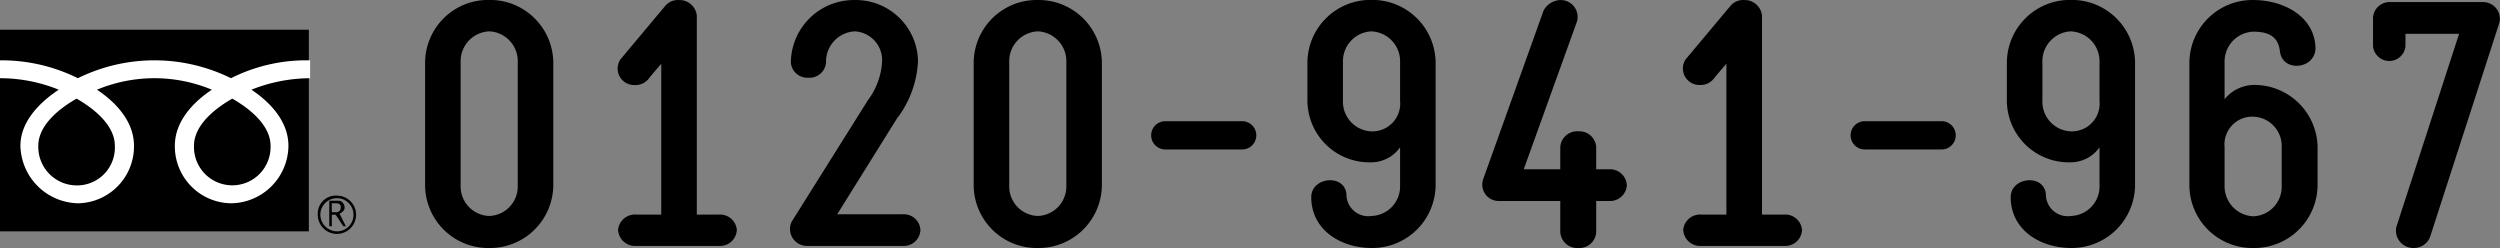
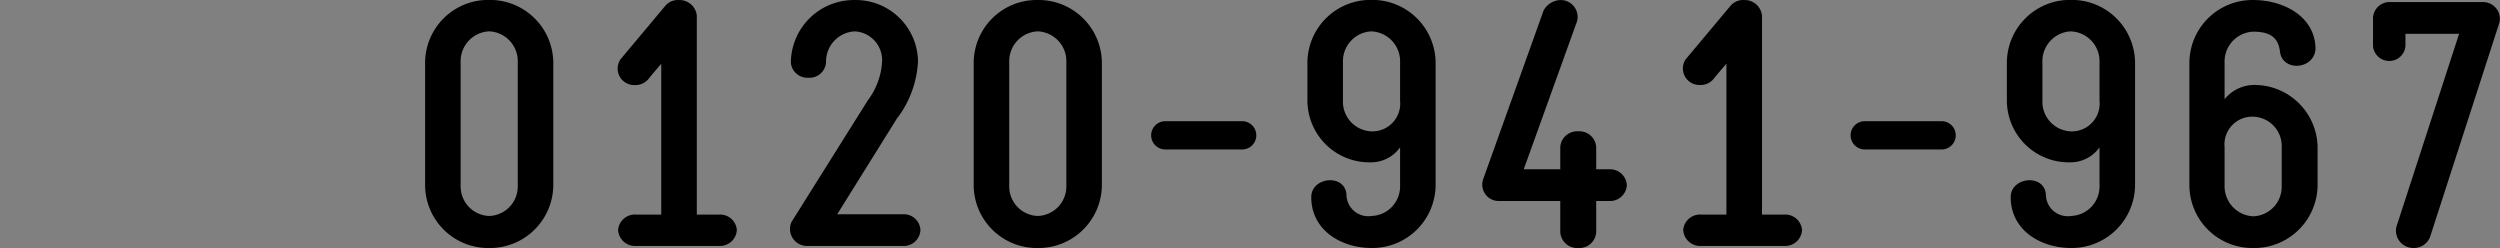
<svg xmlns="http://www.w3.org/2000/svg" width="208.136" height="20.647" viewBox="0 0 208.136 20.647">
  <rect x="0" y="0" width="208.136" height="20.647" fill="#808080" stroke="none" />
  <g id="グループ_5914" data-name="グループ 5914" transform="translate(-3246 -8467.526)">
    <path id="パス_7166" data-name="パス 7166" d="M6.728.174a5.274,5.274,0,0,0,5.336-5.191v-10.3a5.268,5.268,0,0,0-5.336-5.162,5.25,5.25,0,0,0-5.336,5.162v10.3A5.255,5.255,0,0,0,6.728.174Zm0-18.038a2.486,2.486,0,0,1,2.378,2.552v10.3A2.46,2.46,0,0,1,6.728-2.494,2.46,2.46,0,0,1,4.35-5.017v-10.3A2.486,2.486,0,0,1,6.728-17.864ZM25.868-2.61H24.012V-19.169a1.438,1.438,0,0,0-1.479-1.3,1.368,1.368,0,0,0-1.131.464l-3.741,4.466a1.372,1.372,0,0,0,1.16,2.146,1.406,1.406,0,0,0,1.131-.464c.348-.435.725-.87,1.1-1.305V-2.61H18.966a1.407,1.407,0,0,0-1.508,1.276A1.413,1.413,0,0,0,18.966,0h6.9a1.4,1.4,0,0,0,1.479-1.334A1.4,1.4,0,0,0,25.868-2.61ZM41.151,0A1.386,1.386,0,0,0,42.63-1.334a1.382,1.382,0,0,0-1.479-1.3H35.7l5.046-8.091v.029a8.549,8.549,0,0,0,1.682-4.7,5.182,5.182,0,0,0-5.278-5.075,5.249,5.249,0,0,0-5.307,5.191,1.37,1.37,0,0,0,1.45,1.276,1.379,1.379,0,0,0,1.479-1.276,2.514,2.514,0,0,1,2.378-2.581A2.393,2.393,0,0,1,39.44-15.4a5.891,5.891,0,0,1-1.189,3.277L31.9-2a1.411,1.411,0,0,0,1.305,2ZM52.4.174a5.274,5.274,0,0,0,5.336-5.191v-10.3A5.268,5.268,0,0,0,52.4-20.474a5.25,5.25,0,0,0-5.336,5.162v10.3A5.255,5.255,0,0,0,52.4.174Zm0-18.038a2.486,2.486,0,0,1,2.378,2.552v10.3A2.46,2.46,0,0,1,52.4-2.494a2.46,2.46,0,0,1-2.378-2.523v-10.3A2.486,2.486,0,0,1,52.4-17.864Zm16.936,7.482H63.075a1.176,1.176,0,1,0,0,2.349h6.264A1.177,1.177,0,1,0,69.339-10.382ZM80.127-6.96a2.958,2.958,0,0,0,2.436-1.247v3.19a2.46,2.46,0,0,1-2.378,2.523,1.815,1.815,0,0,1-2.088-1.8c-.145-1.74-2.929-1.45-2.929.232,0,2.755,2.494,4.234,5.017,4.234a5.274,5.274,0,0,0,5.336-5.191v-10.3a5.268,5.268,0,0,0-5.336-5.162,5.25,5.25,0,0,0-5.336,5.162v3.219A5.157,5.157,0,0,0,80.127-6.96Zm.058-10.9a2.486,2.486,0,0,1,2.378,2.552v3.219a2.317,2.317,0,0,1-2.378,2.552,2.468,2.468,0,0,1-2.378-2.552v-3.219A2.486,2.486,0,0,1,80.185-17.864ZM99.963-6.38H98.89V-8.236a1.4,1.4,0,0,0-1.479-1.305A1.41,1.41,0,0,0,95.9-8.236V-6.38H92.858L97.295-18.7a1.405,1.405,0,0,0-1.421-1.769,1.654,1.654,0,0,0-1.363.87L89.465-5.51a1.367,1.367,0,0,0,1.363,1.769H95.9V-1.16A1.413,1.413,0,0,0,97.411.174,1.4,1.4,0,0,0,98.89-1.16V-3.741h1.073a1.4,1.4,0,0,0,1.479-1.305A1.4,1.4,0,0,0,99.963-6.38ZM114.55-2.61h-1.856V-19.169a1.438,1.438,0,0,0-1.479-1.3,1.368,1.368,0,0,0-1.131.464l-3.741,4.466A1.372,1.372,0,0,0,107.5-13.4a1.406,1.406,0,0,0,1.131-.464c.348-.435.725-.87,1.1-1.305V-2.61h-2.088a1.407,1.407,0,0,0-1.508,1.276A1.413,1.413,0,0,0,107.648,0h6.9a1.4,1.4,0,0,0,1.479-1.334A1.4,1.4,0,0,0,114.55-2.61Zm13.021-7.772h-6.264a1.176,1.176,0,1,0,0,2.349h6.264A1.177,1.177,0,1,0,127.571-10.382ZM138.359-6.96a2.958,2.958,0,0,0,2.436-1.247v3.19a2.46,2.46,0,0,1-2.378,2.523,1.815,1.815,0,0,1-2.088-1.8c-.145-1.74-2.929-1.45-2.929.232,0,2.755,2.494,4.234,5.017,4.234a5.274,5.274,0,0,0,5.336-5.191v-10.3a5.268,5.268,0,0,0-5.336-5.162,5.25,5.25,0,0,0-5.336,5.162v3.219A5.157,5.157,0,0,0,138.359-6.96Zm.058-10.9a2.486,2.486,0,0,1,2.378,2.552v3.219a2.317,2.317,0,0,1-2.378,2.552,2.468,2.468,0,0,1-2.378-2.552v-3.219A2.486,2.486,0,0,1,138.417-17.864ZM153.584-13.4a3.173,3.173,0,0,0-2.378,1.189v-3.074a2.487,2.487,0,0,1,2.378-2.552c1.218,0,2.088.348,2.233,1.653.2,1.711,2.842,1.508,2.958-.2,0-2.7-2.639-4.089-5.191-4.089a5.249,5.249,0,0,0-5.307,5.191V-4.988A5.243,5.243,0,0,0,153.584.174a5.275,5.275,0,0,0,5.365-5.162V-8.236A5.257,5.257,0,0,0,153.584-13.4Zm0,10.933a2.5,2.5,0,0,1-2.378-2.523V-8.236a2.307,2.307,0,0,1,2.378-2.523,2.441,2.441,0,0,1,2.378,2.523v3.248A2.46,2.46,0,0,1,153.584-2.465Zm11.919.9a1.448,1.448,0,0,0,1.421,1.74,1.451,1.451,0,0,0,1.392-.928l5.771-17.835A1.391,1.391,0,0,0,172.7-20.3h-7.656a1.382,1.382,0,0,0-1.479,1.305v2.378a1.357,1.357,0,0,0,2.7,0v-1.044h4.466Z" transform="translate(3280 8488)" />
    <g id="free_logo__rgb_pc_20230310" transform="translate(3246 8470)">
      <g id="グループ_920" data-name="グループ 920" transform="translate(0 0)">
        <g id="グループ_916" data-name="グループ 916">
          <g id="グループ_915" data-name="グループ 915">
            <g id="グループ_914" data-name="グループ 914">
-               <rect id="長方形_1082" data-name="長方形 1082" width="25.712" height="16.787" />
-             </g>
+               </g>
          </g>
        </g>
        <g id="グループ_919" data-name="グループ 919" transform="translate(26.456 13.802)">
          <g id="グループ_918" data-name="グループ 918">
            <g id="グループ_917" data-name="グループ 917">
-               <path id="パス_1300" data-name="パス 1300" d="M638,359.094a1.594,1.594,0,1,0,1.594-1.594A1.5,1.5,0,0,0,638,359.094m.213,0a1.381,1.381,0,1,1,1.381,1.381A1.406,1.406,0,0,1,638.213,359.094Z" transform="translate(-638 -357.49)" />
-             </g>
+               </g>
          </g>
        </g>
-         <path id="パス_1301" data-name="パス 1301" d="M640.281,360.025h-.213l-.637-.956h-.319v.956H638.9V357.9h.637c.213,0,.319,0,.425.106a.553.553,0,0,1,.212.425.39.39,0,0,1-.106.319c-.106.106-.213.213-.319.213l.531,1.062m-1.169-1.169h.319a.376.376,0,0,0,.425-.425c0-.213-.106-.319-.425-.319h-.319v.744Z" transform="translate(-611.487 -343.663)" />
      </g>
      <g id="グループ_927" data-name="グループ 927" transform="translate(0 2.55)">
        <g id="グループ_926" data-name="グループ 926">
          <g id="グループ_925" data-name="グループ 925">
            <g id="グループ_924" data-name="グループ 924">
              <g id="グループ_923" data-name="グループ 923">
                <g id="グループ_922" data-name="グループ 922">
                  <g id="グループ_921" data-name="グループ 921">
-                     <path id="パス_1302" data-name="パス 1302" d="M619.475,357.312a3.208,3.208,0,0,1-3.187-3.294c0-1.7,1.7-3.081,3.187-3.931,1.488.85,3.187,2.231,3.187,3.931a3.148,3.148,0,0,1-3.187,3.294m9.775-3.294c0-1.7,1.7-3.081,3.188-3.931,1.487.85,3.188,2.231,3.188,3.931a3.189,3.189,0,1,1-6.375,0m9.562-7.119a13.9,13.9,0,0,0-6.481,1.488,14.4,14.4,0,0,0-12.75,0A14.24,14.24,0,0,0,613.1,346.9v1.488a12.916,12.916,0,0,1,4.887.956c-1.594,1.062-3.187,2.656-3.187,4.675a4.9,4.9,0,0,0,4.781,4.781,4.739,4.739,0,0,0,4.675-4.781c0-2.019-1.487-3.612-3.081-4.675a12.431,12.431,0,0,1,9.563,0c-1.594,1.062-3.081,2.656-3.081,4.675a4.74,4.74,0,0,0,4.675,4.781,4.828,4.828,0,0,0,4.781-4.781c0-2.019-1.487-3.612-3.081-4.675a13.327,13.327,0,0,1,4.887-.956V346.9Z" transform="translate(-613.1 -346.9)" fill="#fff" />
-                   </g>
+                     </g>
                </g>
              </g>
            </g>
          </g>
        </g>
      </g>
    </g>
  </g>
</svg>